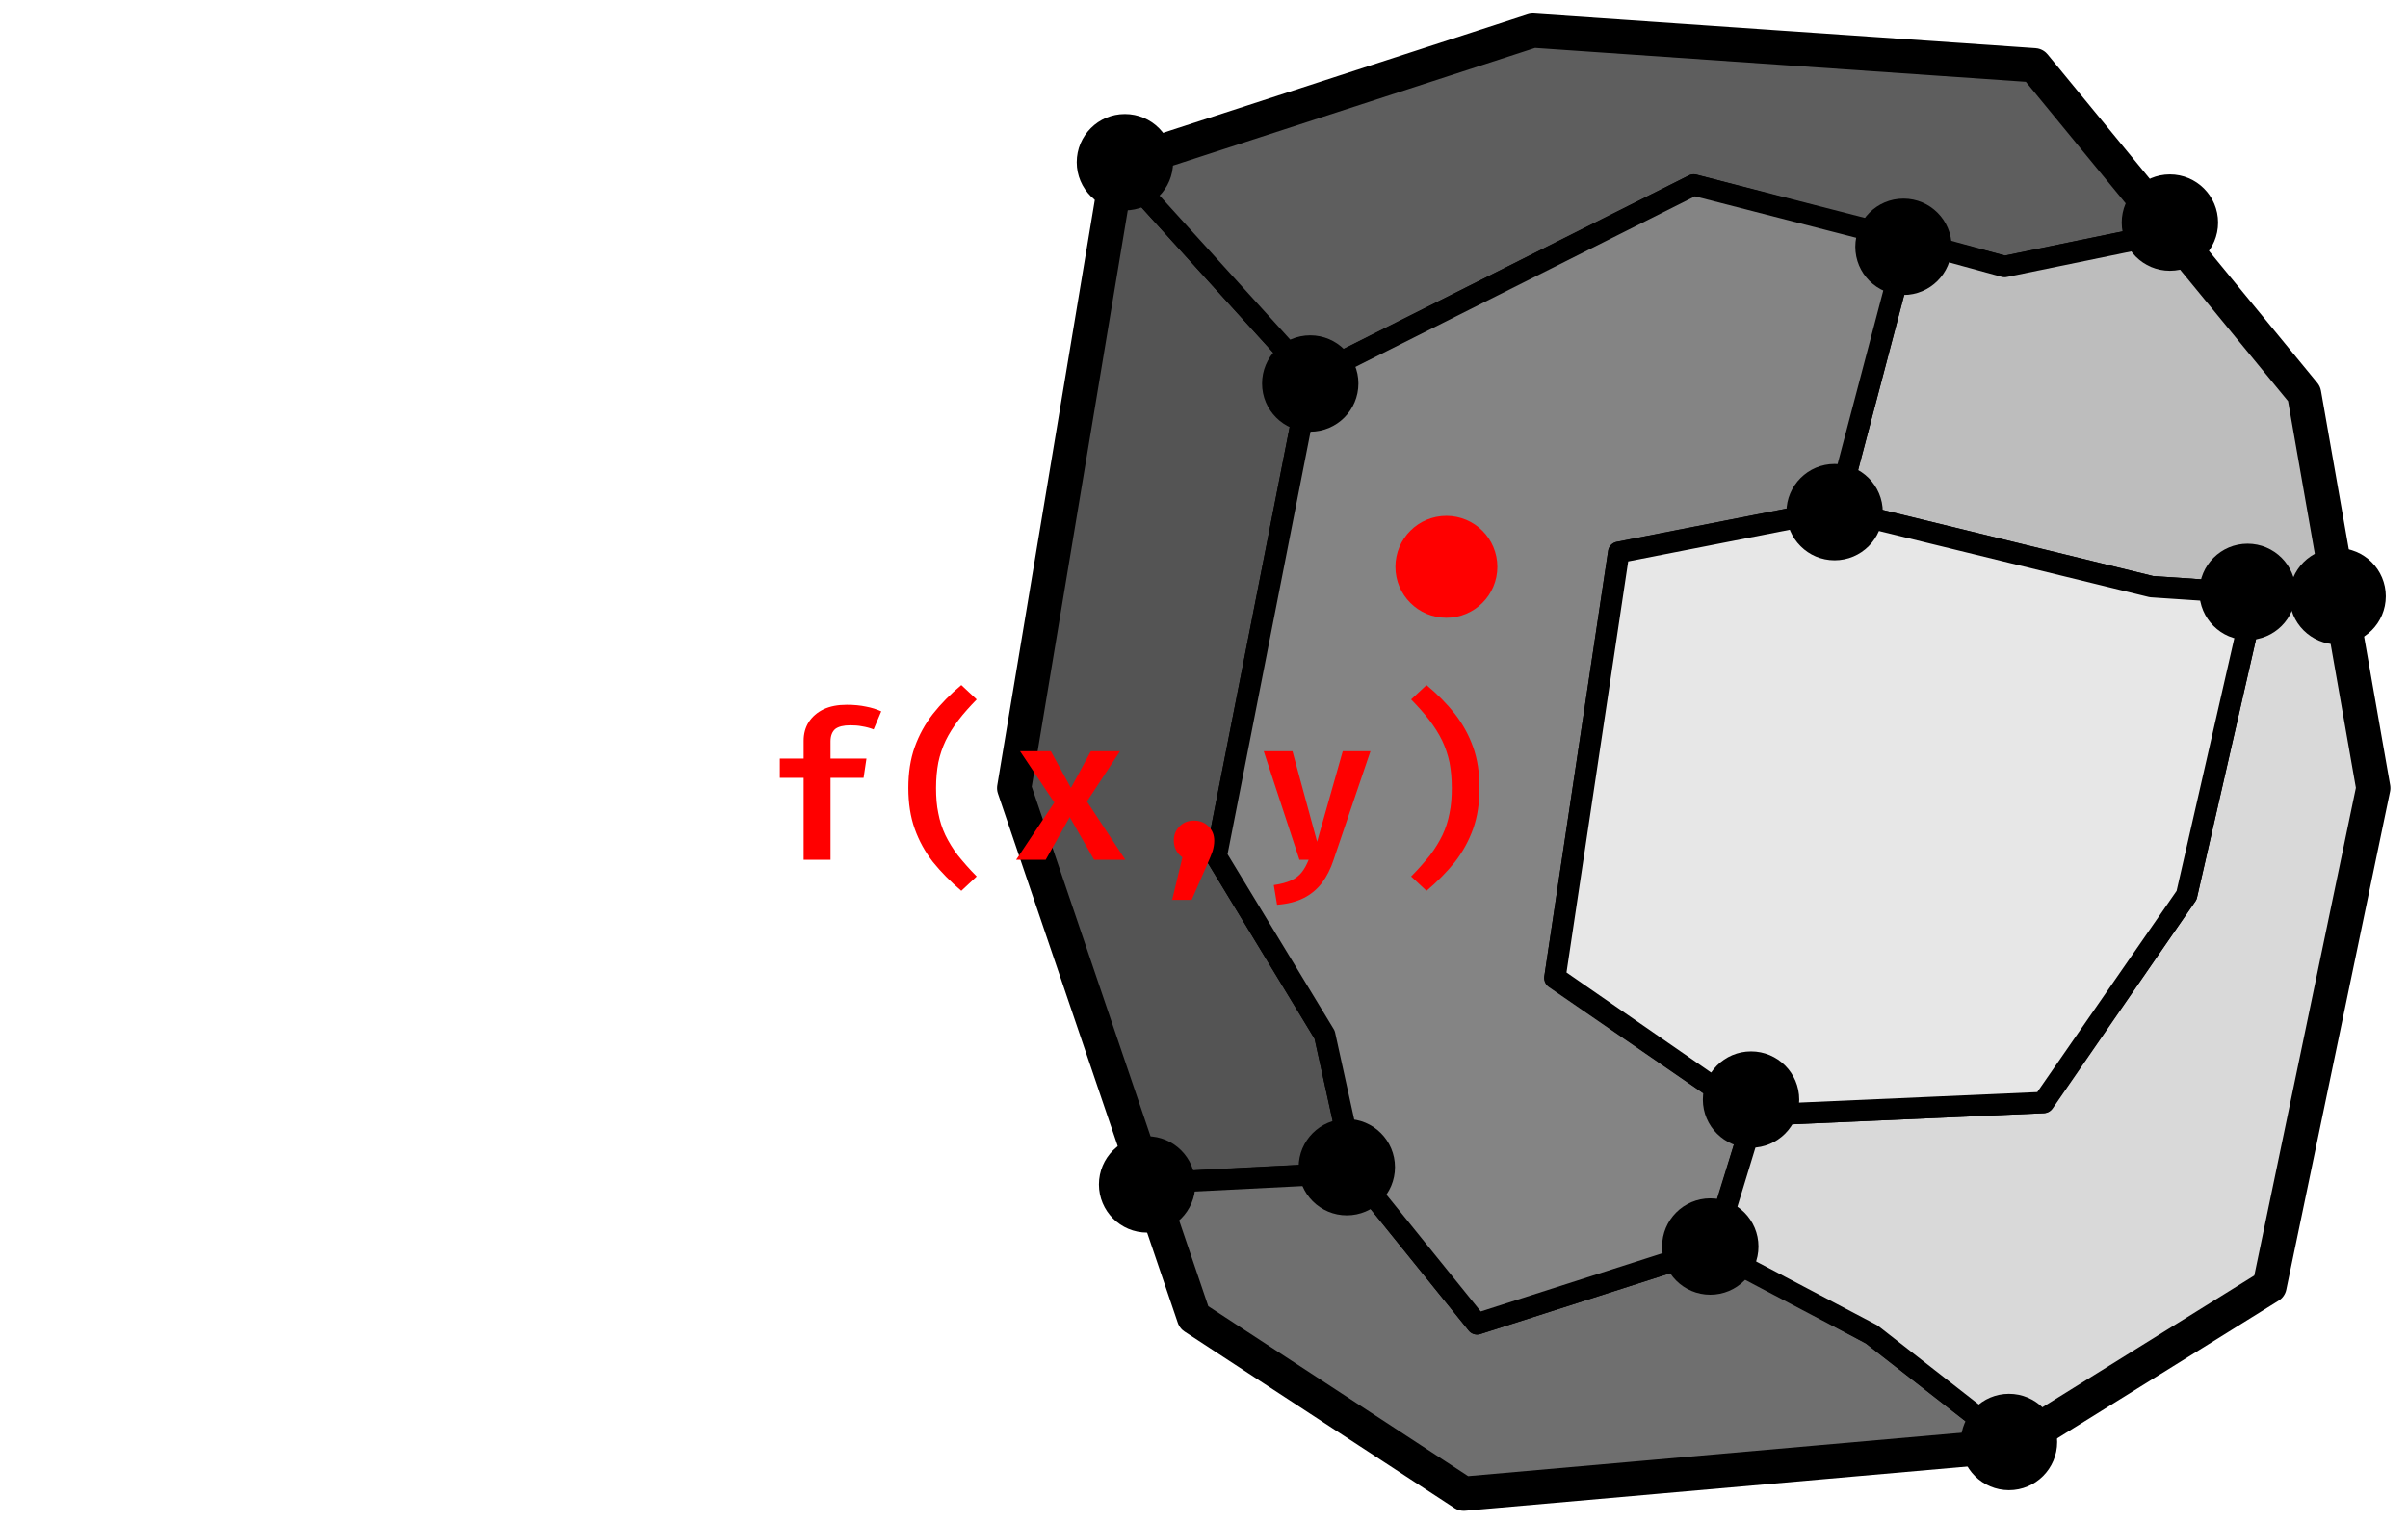
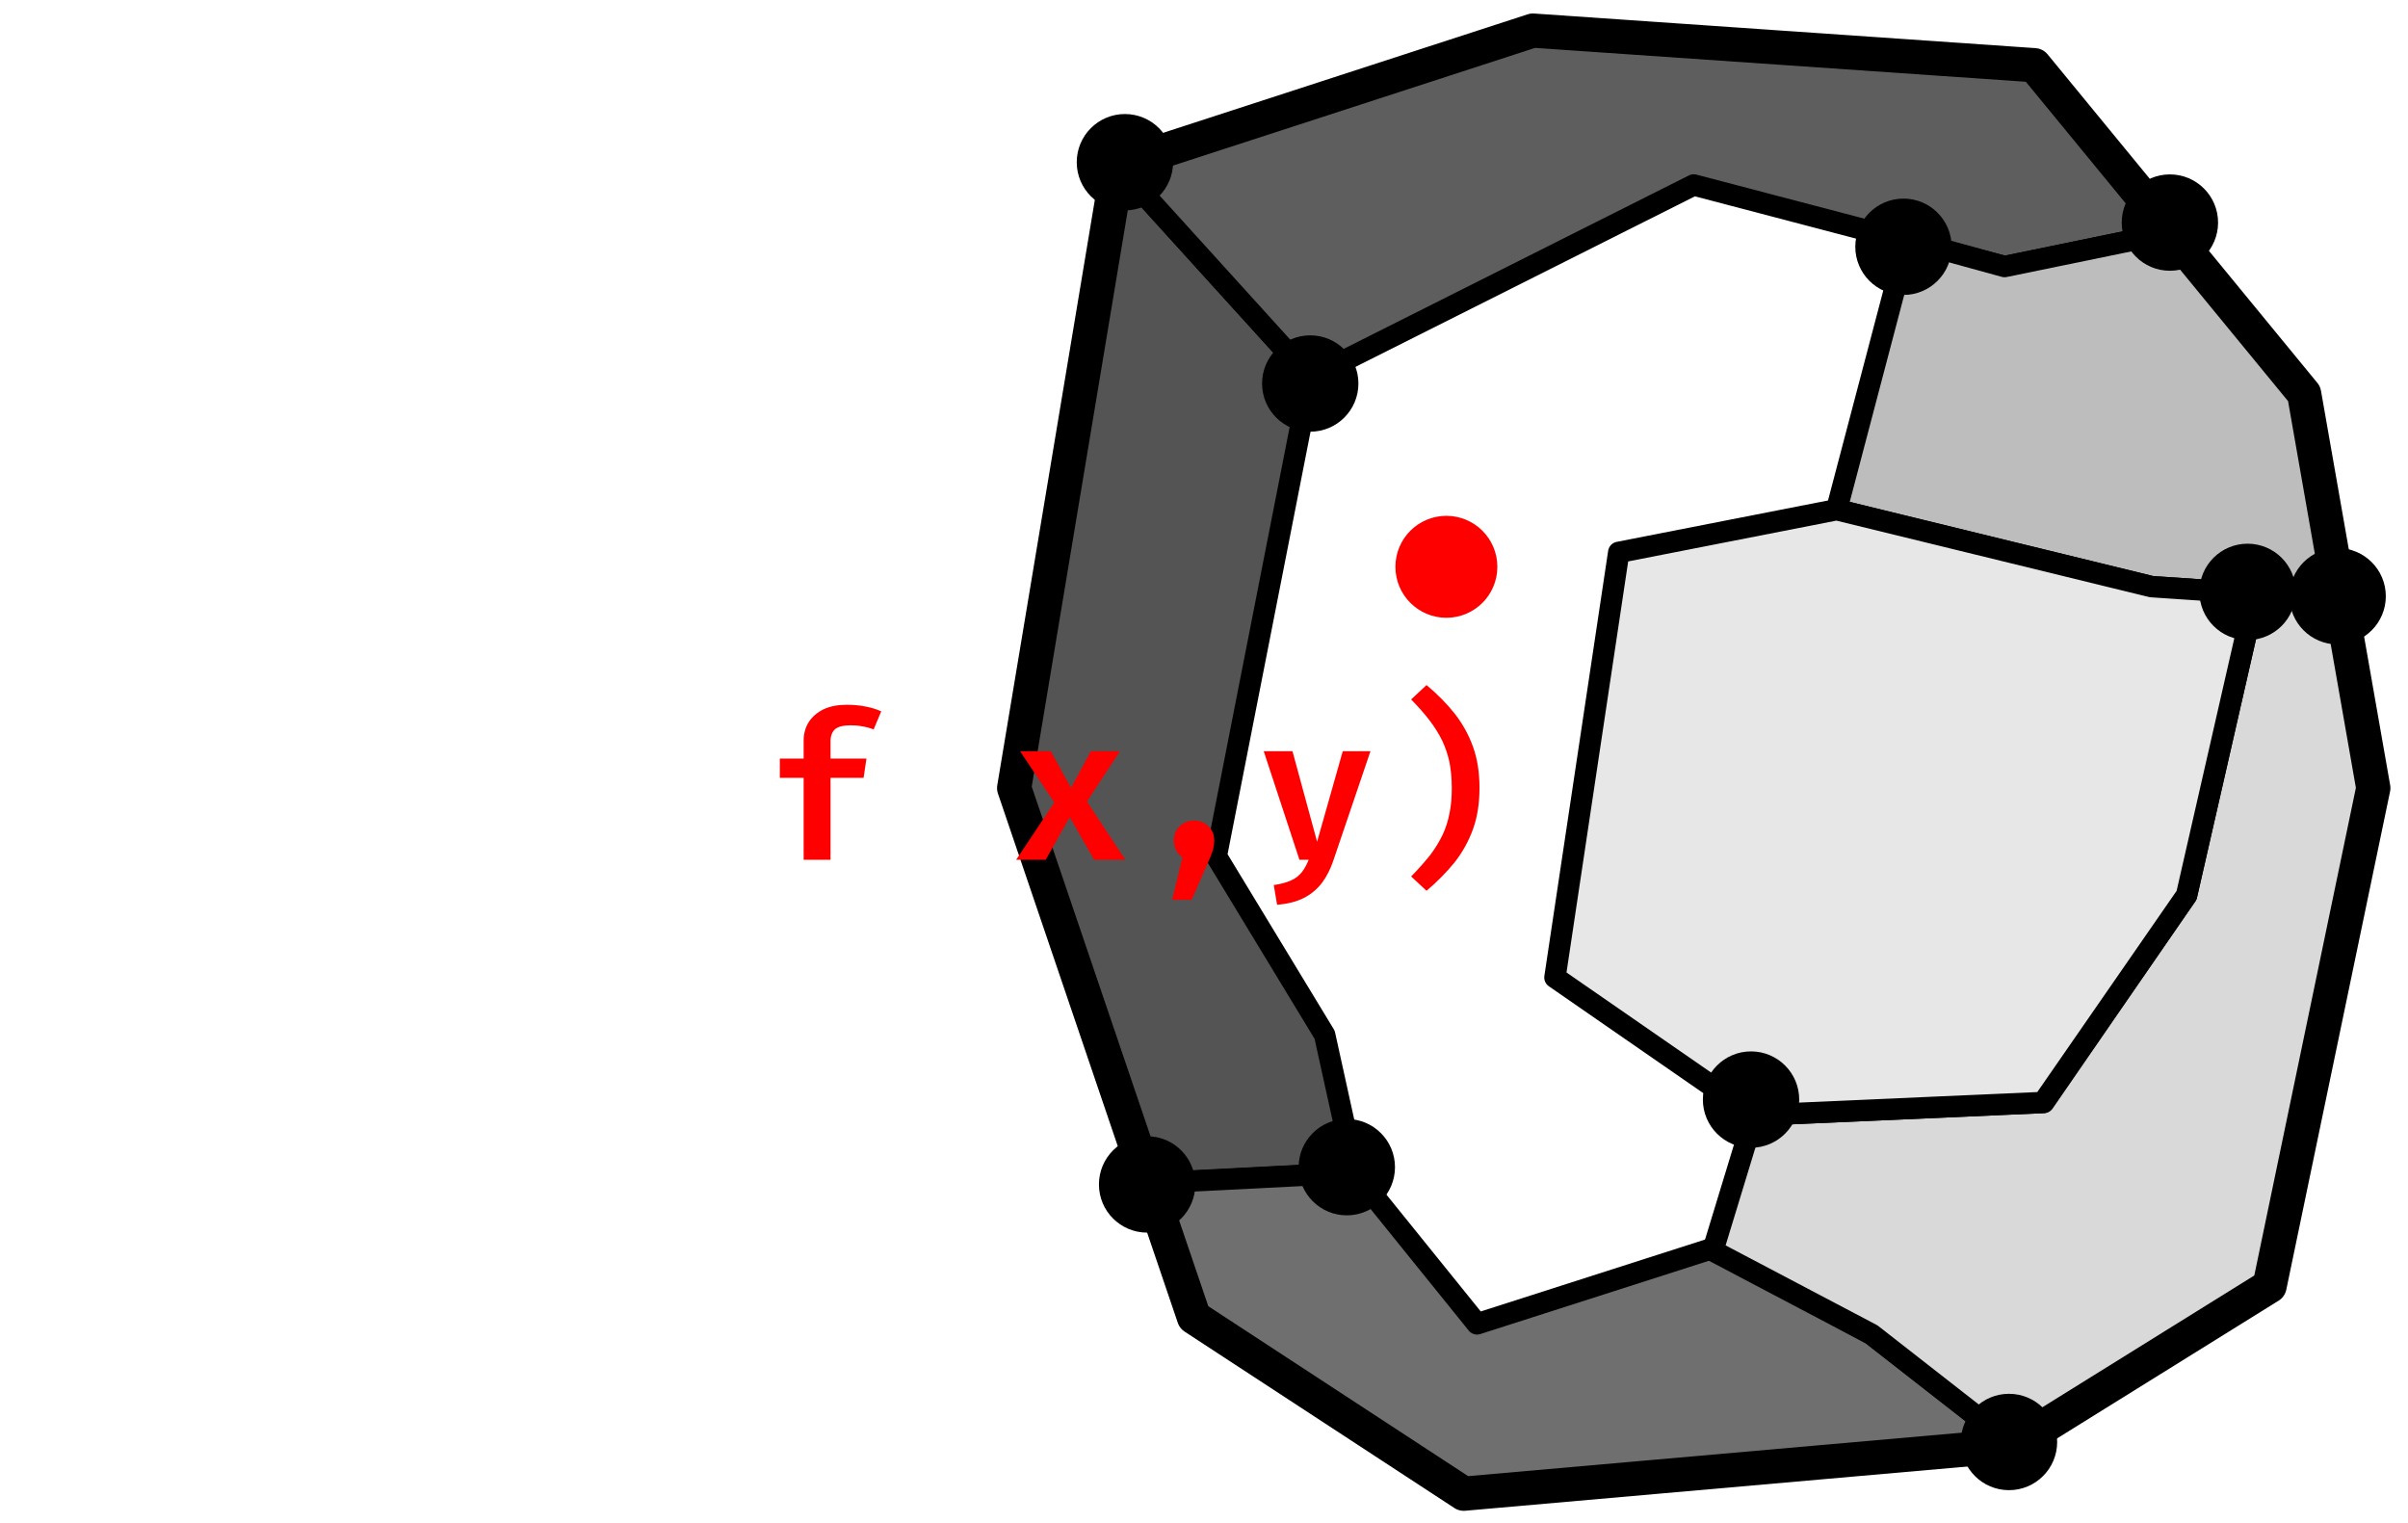
<svg xmlns="http://www.w3.org/2000/svg" xmlns:ns1="http://www.serif.com/" width="100%" height="100%" viewBox="0 0 563 356" version="1.1" xml:space="preserve" style="fill-rule:evenodd;clip-rule:evenodd;stroke-linecap:round;stroke-linejoin:round;stroke-miterlimit:10;">
  <g transform="matrix(1,0,0,1,-84,-2079)">
    <g id="Topological-details" ns1:id="Topological details" transform="matrix(1,0,0,1,1029,0)">
      <rect x="-1029" y="1982" width="960" height="544" style="fill:none;" />
      <g id="Polygons_colored">
        <g transform="matrix(1,0,0,1,-1029,0)">
          <path d="M352.53,2355.68L400.802,2353.15L393.707,2320.91L368.37,2279.16L390.343,2167.28L345.369,2117.69L321.112,2263.24L352.53,2355.68Z" style="fill:rgb(84,84,84);stroke:black;stroke-width:5px;" />
        </g>
        <g transform="matrix(1,0,0,1,-1029,0)">
          <path d="M480,2122.24L552.724,2141.32L591.705,2133.29L559.646,2094.24L442.632,2086.16L345.369,2117.69L390.343,2167.28L480,2122.24Z" style="fill:rgb(94,94,94);stroke:black;stroke-width:5px;" />
        </g>
        <g transform="matrix(1,0,0,1,-1029,0)">
          <path d="M352.499,2355.59L400.802,2353.15L429.339,2388.49L484.462,2370.82L521.588,2390.94L554.795,2416.87L426.229,2428.19L363.158,2386.95L352.499,2355.59Z" style="fill:rgb(111,111,111);stroke:black;stroke-width:5px;" />
        </g>
        <g transform="matrix(1,0,0,1,-1029,0)">
          <path d="M530.016,2135.09L552.676,2141.31L591.705,2133.29L622.716,2171.06L631.155,2219.15L587.027,2216.14L513.415,2198.15L530.016,2135.09Z" style="fill:rgb(189,189,189);stroke:black;stroke-width:5px;" />
        </g>
        <g transform="matrix(1,0,0,1,-1029,0)">
-           <path d="M484.462,2370.82L494.115,2339.73L447.527,2307.67L462.465,2208.13L513.415,2198.15L530.016,2135.09L480,2122.24L390.343,2167.28L368.37,2279.16L393.707,2320.91L400.802,2353.15L429.339,2388.49L484.462,2370.82Z" style="fill:rgb(132,132,132);stroke:black;stroke-width:5px;" />
-         </g>
+           </g>
        <g transform="matrix(1,0,0,1,-1029,0)">
          <path d="M611.334,2217.8L631.155,2219.15L638.888,2263.24L614.631,2379.67L554.795,2416.87L521.588,2390.94L484.462,2371.39L494.115,2339.73L561.854,2336.73L595.23,2288.29L611.334,2217.8Z" style="fill:rgb(217,217,217);stroke:black;stroke-width:5px;" />
        </g>
        <g transform="matrix(1,0,0,1,-1029,0)">
          <path d="M462.465,2208.13L513.415,2198.15L587.027,2216.14L611.334,2217.8L595.23,2288.29L561.675,2336.74L494.115,2339.73L447.551,2307.51L462.465,2208.13Z" style="fill:rgb(231,231,231);stroke:black;stroke-width:5px;" />
        </g>
      </g>
      <g id="Outline" transform="matrix(1,0,0,1,-1173.84,-58.608)">
        <path d="M704.486,2152.85L767.557,2229.66L783.728,2321.84L759.471,2438.28L699.635,2475.48L571.069,2486.8L507.999,2445.56L465.952,2321.84L490.21,2176.3L587.241,2144.76L704.486,2152.85Z" style="fill:none;stroke:black;stroke-width:8px;" />
      </g>
      <g id="Dots">
        <g transform="matrix(3.59201e-32,3.973,-3.973,3.59201e-32,1484.29,823.397)">
-           <circle cx="346.167" cy="503.486" r="2.835" />
-         </g>
+           </g>
        <g transform="matrix(3.59201e-32,3.973,-3.973,3.59201e-32,1580.84,842.044)">
          <circle cx="346.167" cy="503.486" r="2.835" />
        </g>
        <g transform="matrix(3.59201e-32,3.973,-3.973,3.59201e-32,1464.75,960.734)">
          <circle cx="346.167" cy="503.486" r="2.835" />
        </g>
        <g transform="matrix(3.59201e-32,3.973,-3.973,3.59201e-32,1455.22,995.085)">
-           <circle cx="346.167" cy="503.486" r="2.835" />
-         </g>
+           </g>
        <g transform="matrix(3.59201e-32,3.973,-3.973,3.59201e-32,1370.24,976.535)">
          <circle cx="346.167" cy="503.486" r="2.835" />
        </g>
        <g transform="matrix(3.59201e-32,3.973,-3.973,3.59201e-32,1361.69,793.336)">
          <circle cx="346.167" cy="503.486" r="2.835" />
        </g>
        <g transform="matrix(3.59201e-32,3.973,-3.973,3.59201e-32,1500.39,761.37)">
          <circle cx="346.167" cy="503.486" r="2.835" />
        </g>
        <g transform="matrix(3.59201e-32,3.973,-3.973,3.59201e-32,1562.68,755.712)">
          <circle cx="346.167" cy="503.486" r="2.835" />
        </g>
        <g transform="matrix(3.59201e-32,3.973,-3.973,3.59201e-32,1318.36,741.599)">
          <circle cx="346.167" cy="503.486" r="2.835" />
        </g>
        <g transform="matrix(3.59201e-32,3.973,-3.973,3.59201e-32,1323.55,980.571)">
          <circle cx="346.167" cy="503.486" r="2.835" />
        </g>
        <g transform="matrix(3.59201e-32,3.973,-3.973,3.59201e-32,1525.06,1040.78)">
          <circle cx="346.167" cy="503.486" r="2.835" />
        </g>
        <g transform="matrix(3.59201e-32,3.973,-3.973,3.59201e-32,1601.9,843.068)">
          <circle cx="346.167" cy="503.486" r="2.835" />
        </g>
      </g>
    </g>
    <g transform="matrix(1,0,0,1,-173.436,1989.52)">
      <g transform="matrix(48,0,0,48,435.779,290.48)">
        <path d="M0.409,-0.755C0.444,-0.755 0.475,-0.752 0.503,-0.746C0.53,-0.741 0.555,-0.733 0.577,-0.723L0.54,-0.635C0.522,-0.642 0.503,-0.647 0.484,-0.65C0.465,-0.654 0.445,-0.655 0.426,-0.655C0.393,-0.655 0.369,-0.649 0.353,-0.637C0.338,-0.624 0.33,-0.604 0.33,-0.577L0.33,-0.493L0.505,-0.493L0.491,-0.399L0.33,-0.399L0.33,-0L0.199,-0L0.199,-0.399L0.083,-0.399L0.083,-0.493L0.199,-0.493L0.199,-0.58C0.199,-0.614 0.207,-0.644 0.224,-0.671C0.241,-0.697 0.265,-0.718 0.296,-0.733C0.328,-0.748 0.365,-0.755 0.409,-0.755Z" style="fill:rgb(255,0,0);fill-rule:nonzero;" />
      </g>
      <g transform="matrix(48,0,0,48,464.579,290.48)">
-         <path d="M0.244,-0.35C0.244,-0.305 0.247,-0.264 0.255,-0.227C0.262,-0.19 0.273,-0.155 0.289,-0.121C0.305,-0.088 0.325,-0.055 0.35,-0.022C0.376,0.01 0.406,0.045 0.442,0.081L0.367,0.151C0.314,0.106 0.268,0.059 0.229,0.011C0.191,-0.038 0.161,-0.092 0.14,-0.151C0.119,-0.21 0.109,-0.276 0.109,-0.35C0.109,-0.424 0.119,-0.49 0.14,-0.549C0.161,-0.608 0.191,-0.662 0.229,-0.711C0.268,-0.76 0.314,-0.807 0.367,-0.851L0.442,-0.781C0.408,-0.746 0.378,-0.713 0.353,-0.68C0.328,-0.647 0.307,-0.614 0.291,-0.581C0.275,-0.547 0.263,-0.512 0.255,-0.474C0.248,-0.437 0.244,-0.395 0.244,-0.35Z" style="fill:rgb(255,0,0);fill-rule:nonzero;" />
-       </g>
+         </g>
      <g transform="matrix(48,0,0,48,493.379,290.48)">
        <path d="M0.178,-0L0.034,-0L0.22,-0.279L0.053,-0.529L0.203,-0.529L0.301,-0.35L0.398,-0.529L0.54,-0.529L0.379,-0.284L0.566,-0L0.414,-0L0.295,-0.208L0.178,-0Z" style="fill:rgb(255,0,0);fill-rule:nonzero;" />
      </g>
      <g transform="matrix(48,0,0,48,522.179,290.48)">
        <path d="M0.3,-0.191C0.328,-0.191 0.352,-0.182 0.371,-0.163C0.39,-0.144 0.399,-0.121 0.399,-0.093C0.399,-0.076 0.396,-0.059 0.391,-0.042C0.385,-0.025 0.376,-0.003 0.364,0.024L0.289,0.195L0.194,0.195L0.244,-0.012C0.231,-0.021 0.22,-0.033 0.213,-0.047C0.206,-0.061 0.202,-0.077 0.202,-0.094C0.202,-0.121 0.211,-0.144 0.23,-0.163C0.249,-0.182 0.272,-0.191 0.3,-0.191Z" style="fill:rgb(255,0,0);fill-rule:nonzero;" />
      </g>
      <g transform="matrix(48,0,0,48,550.979,290.48)">
        <path d="M0.56,-0.529L0.38,0.001C0.366,0.044 0.347,0.081 0.324,0.112C0.3,0.143 0.271,0.168 0.235,0.186C0.2,0.204 0.156,0.215 0.105,0.219L0.089,0.123C0.124,0.118 0.153,0.11 0.174,0.1C0.195,0.091 0.212,0.077 0.225,0.061C0.238,0.045 0.249,0.024 0.259,-0L0.214,-0L0.04,-0.529L0.18,-0.529L0.3,-0.088L0.425,-0.529L0.56,-0.529Z" style="fill:rgb(255,0,0);fill-rule:nonzero;" />
      </g>
      <g transform="matrix(48,0,0,48,579.779,290.48)">
        <path d="M0.356,-0.35C0.356,-0.395 0.352,-0.437 0.345,-0.474C0.337,-0.512 0.325,-0.547 0.309,-0.581C0.293,-0.614 0.272,-0.647 0.247,-0.68C0.222,-0.713 0.192,-0.746 0.158,-0.781L0.233,-0.851C0.286,-0.807 0.332,-0.76 0.371,-0.711C0.409,-0.662 0.439,-0.608 0.46,-0.549C0.481,-0.49 0.491,-0.424 0.491,-0.35C0.491,-0.276 0.481,-0.21 0.46,-0.151C0.439,-0.092 0.409,-0.038 0.371,0.011C0.332,0.059 0.286,0.106 0.233,0.151L0.158,0.081C0.194,0.045 0.224,0.01 0.25,-0.022C0.275,-0.055 0.295,-0.088 0.311,-0.121C0.327,-0.155 0.338,-0.19 0.345,-0.227C0.353,-0.264 0.356,-0.305 0.356,-0.35Z" style="fill:rgb(255,0,0);fill-rule:nonzero;" />
      </g>
    </g>
    <g transform="matrix(0.419,0,0,0.419,335.229,2142.58)">
      <circle cx="207.5" cy="164.5" r="18.5" style="fill:rgb(255,0,0);stroke:rgb(255,0,0);stroke-width:19.89px;stroke-miterlimit:1.5;" />
    </g>
  </g>
</svg>